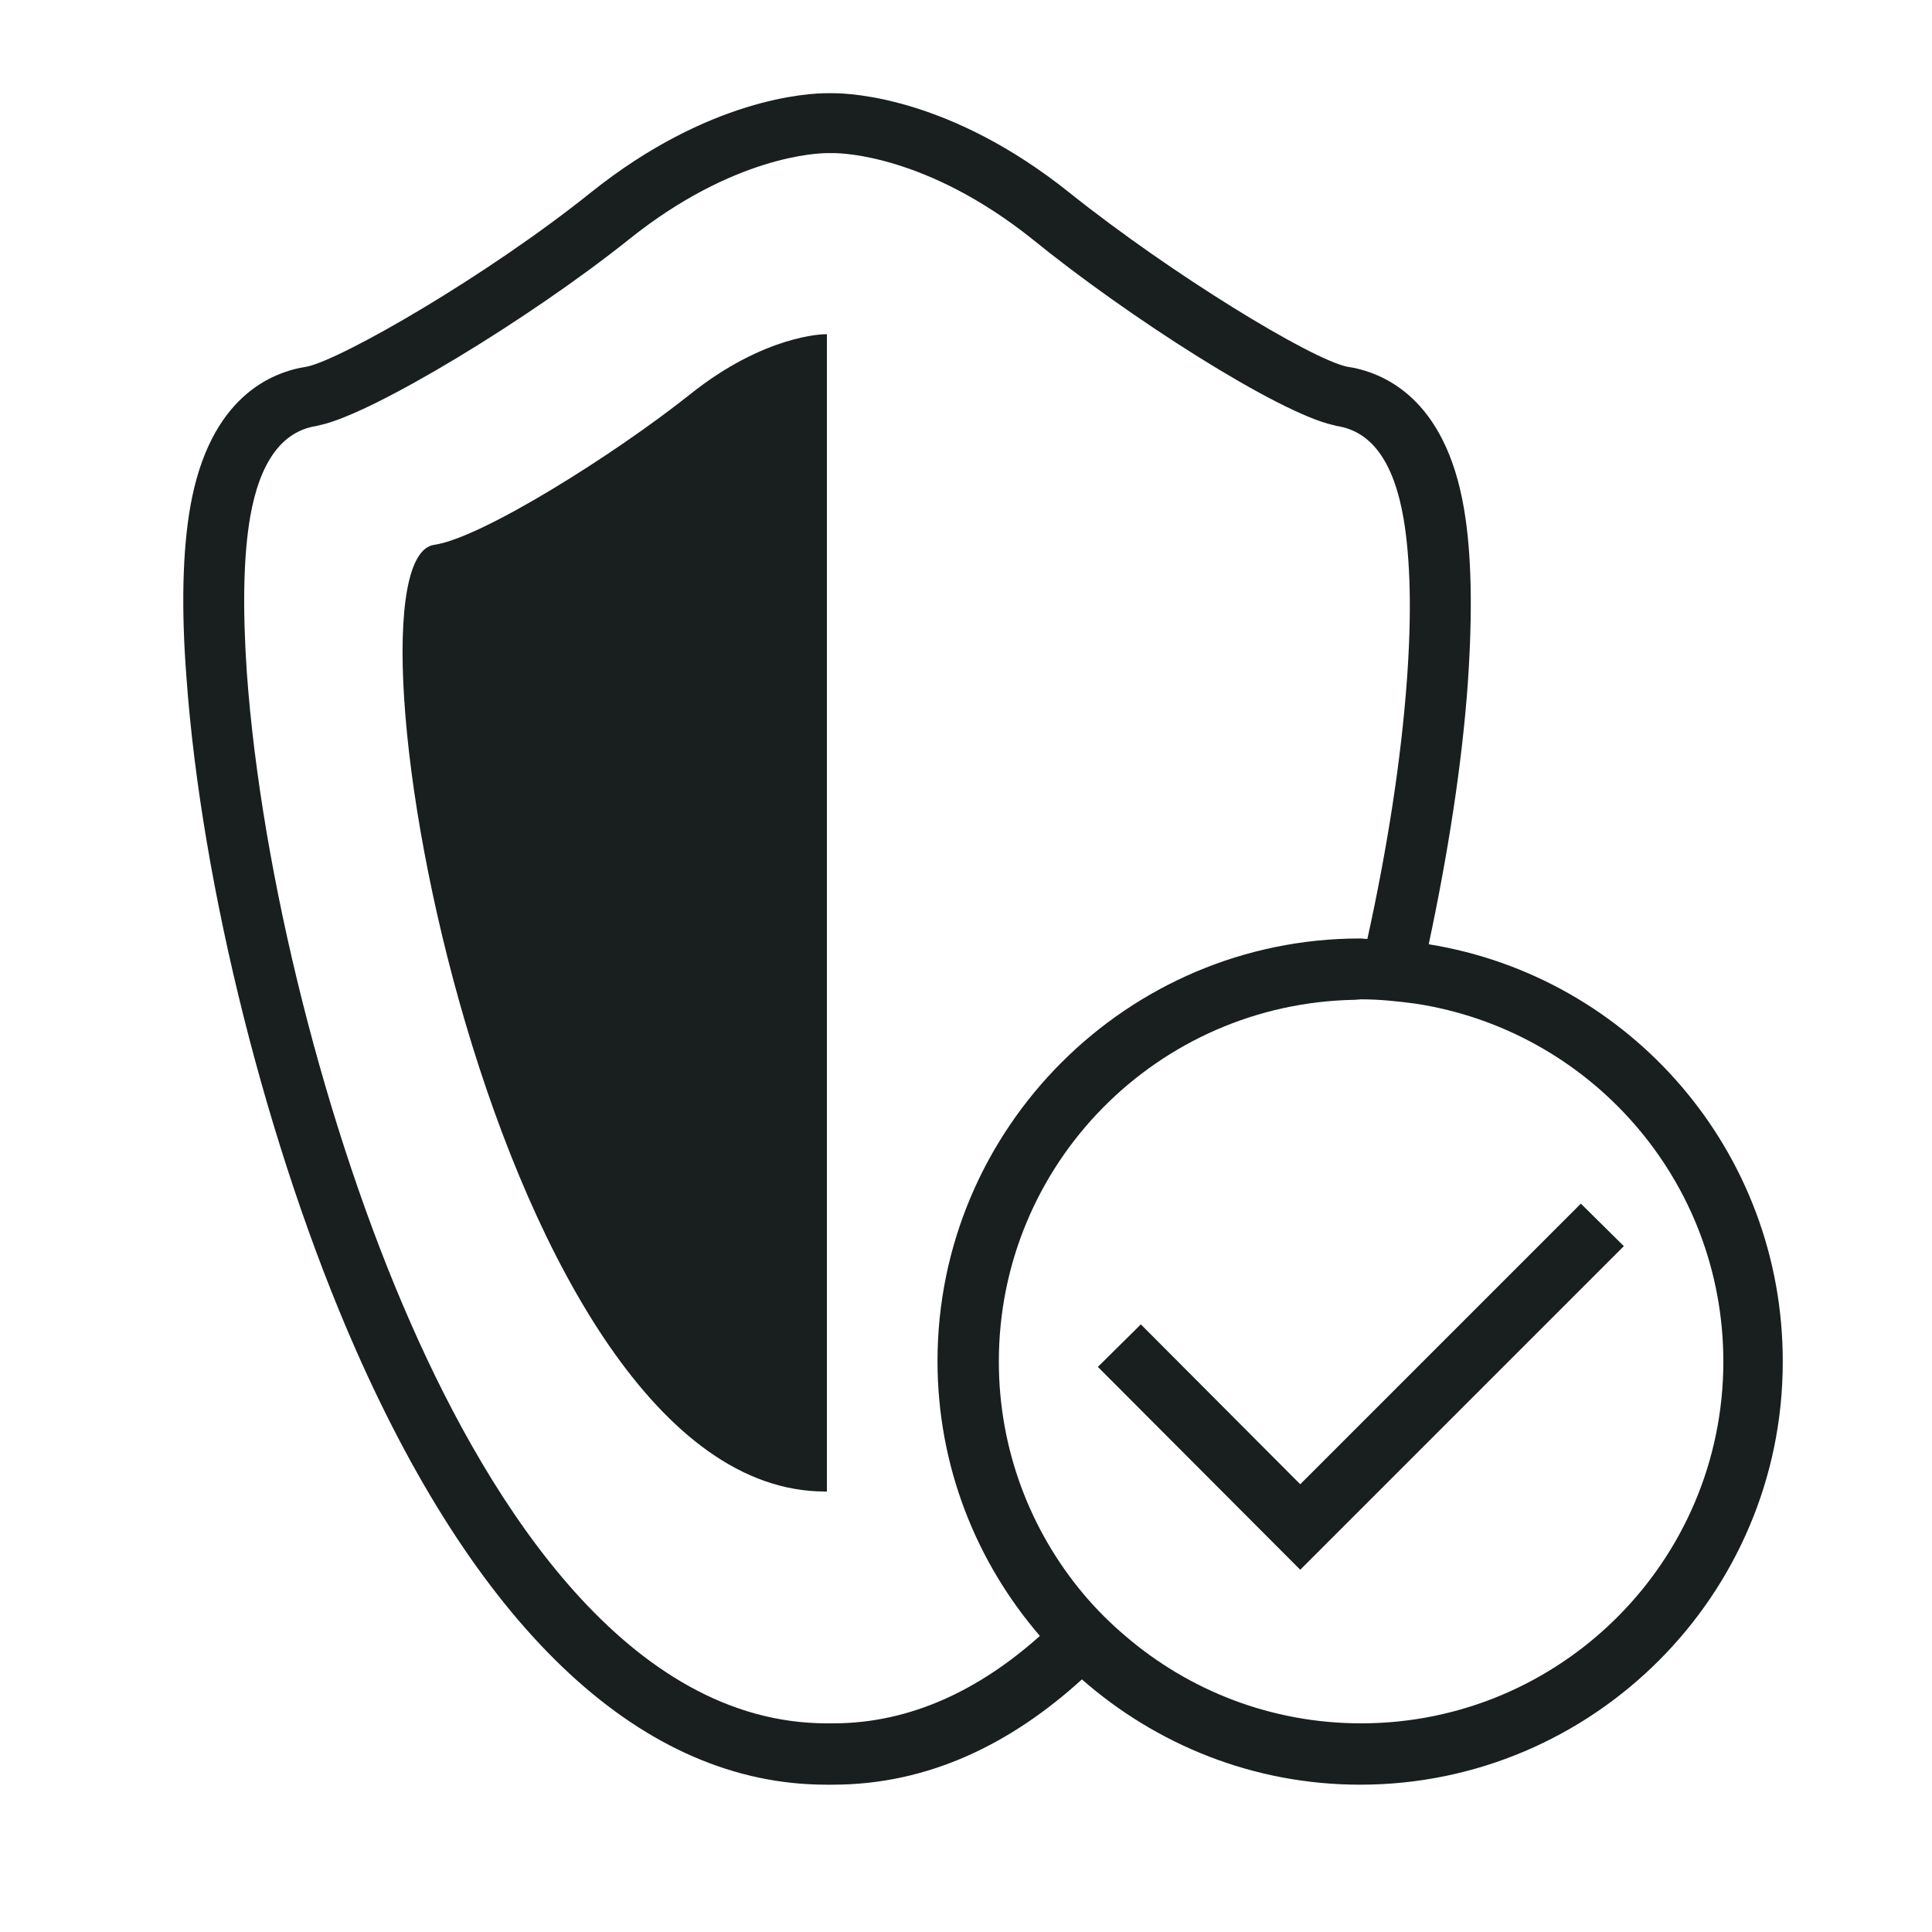
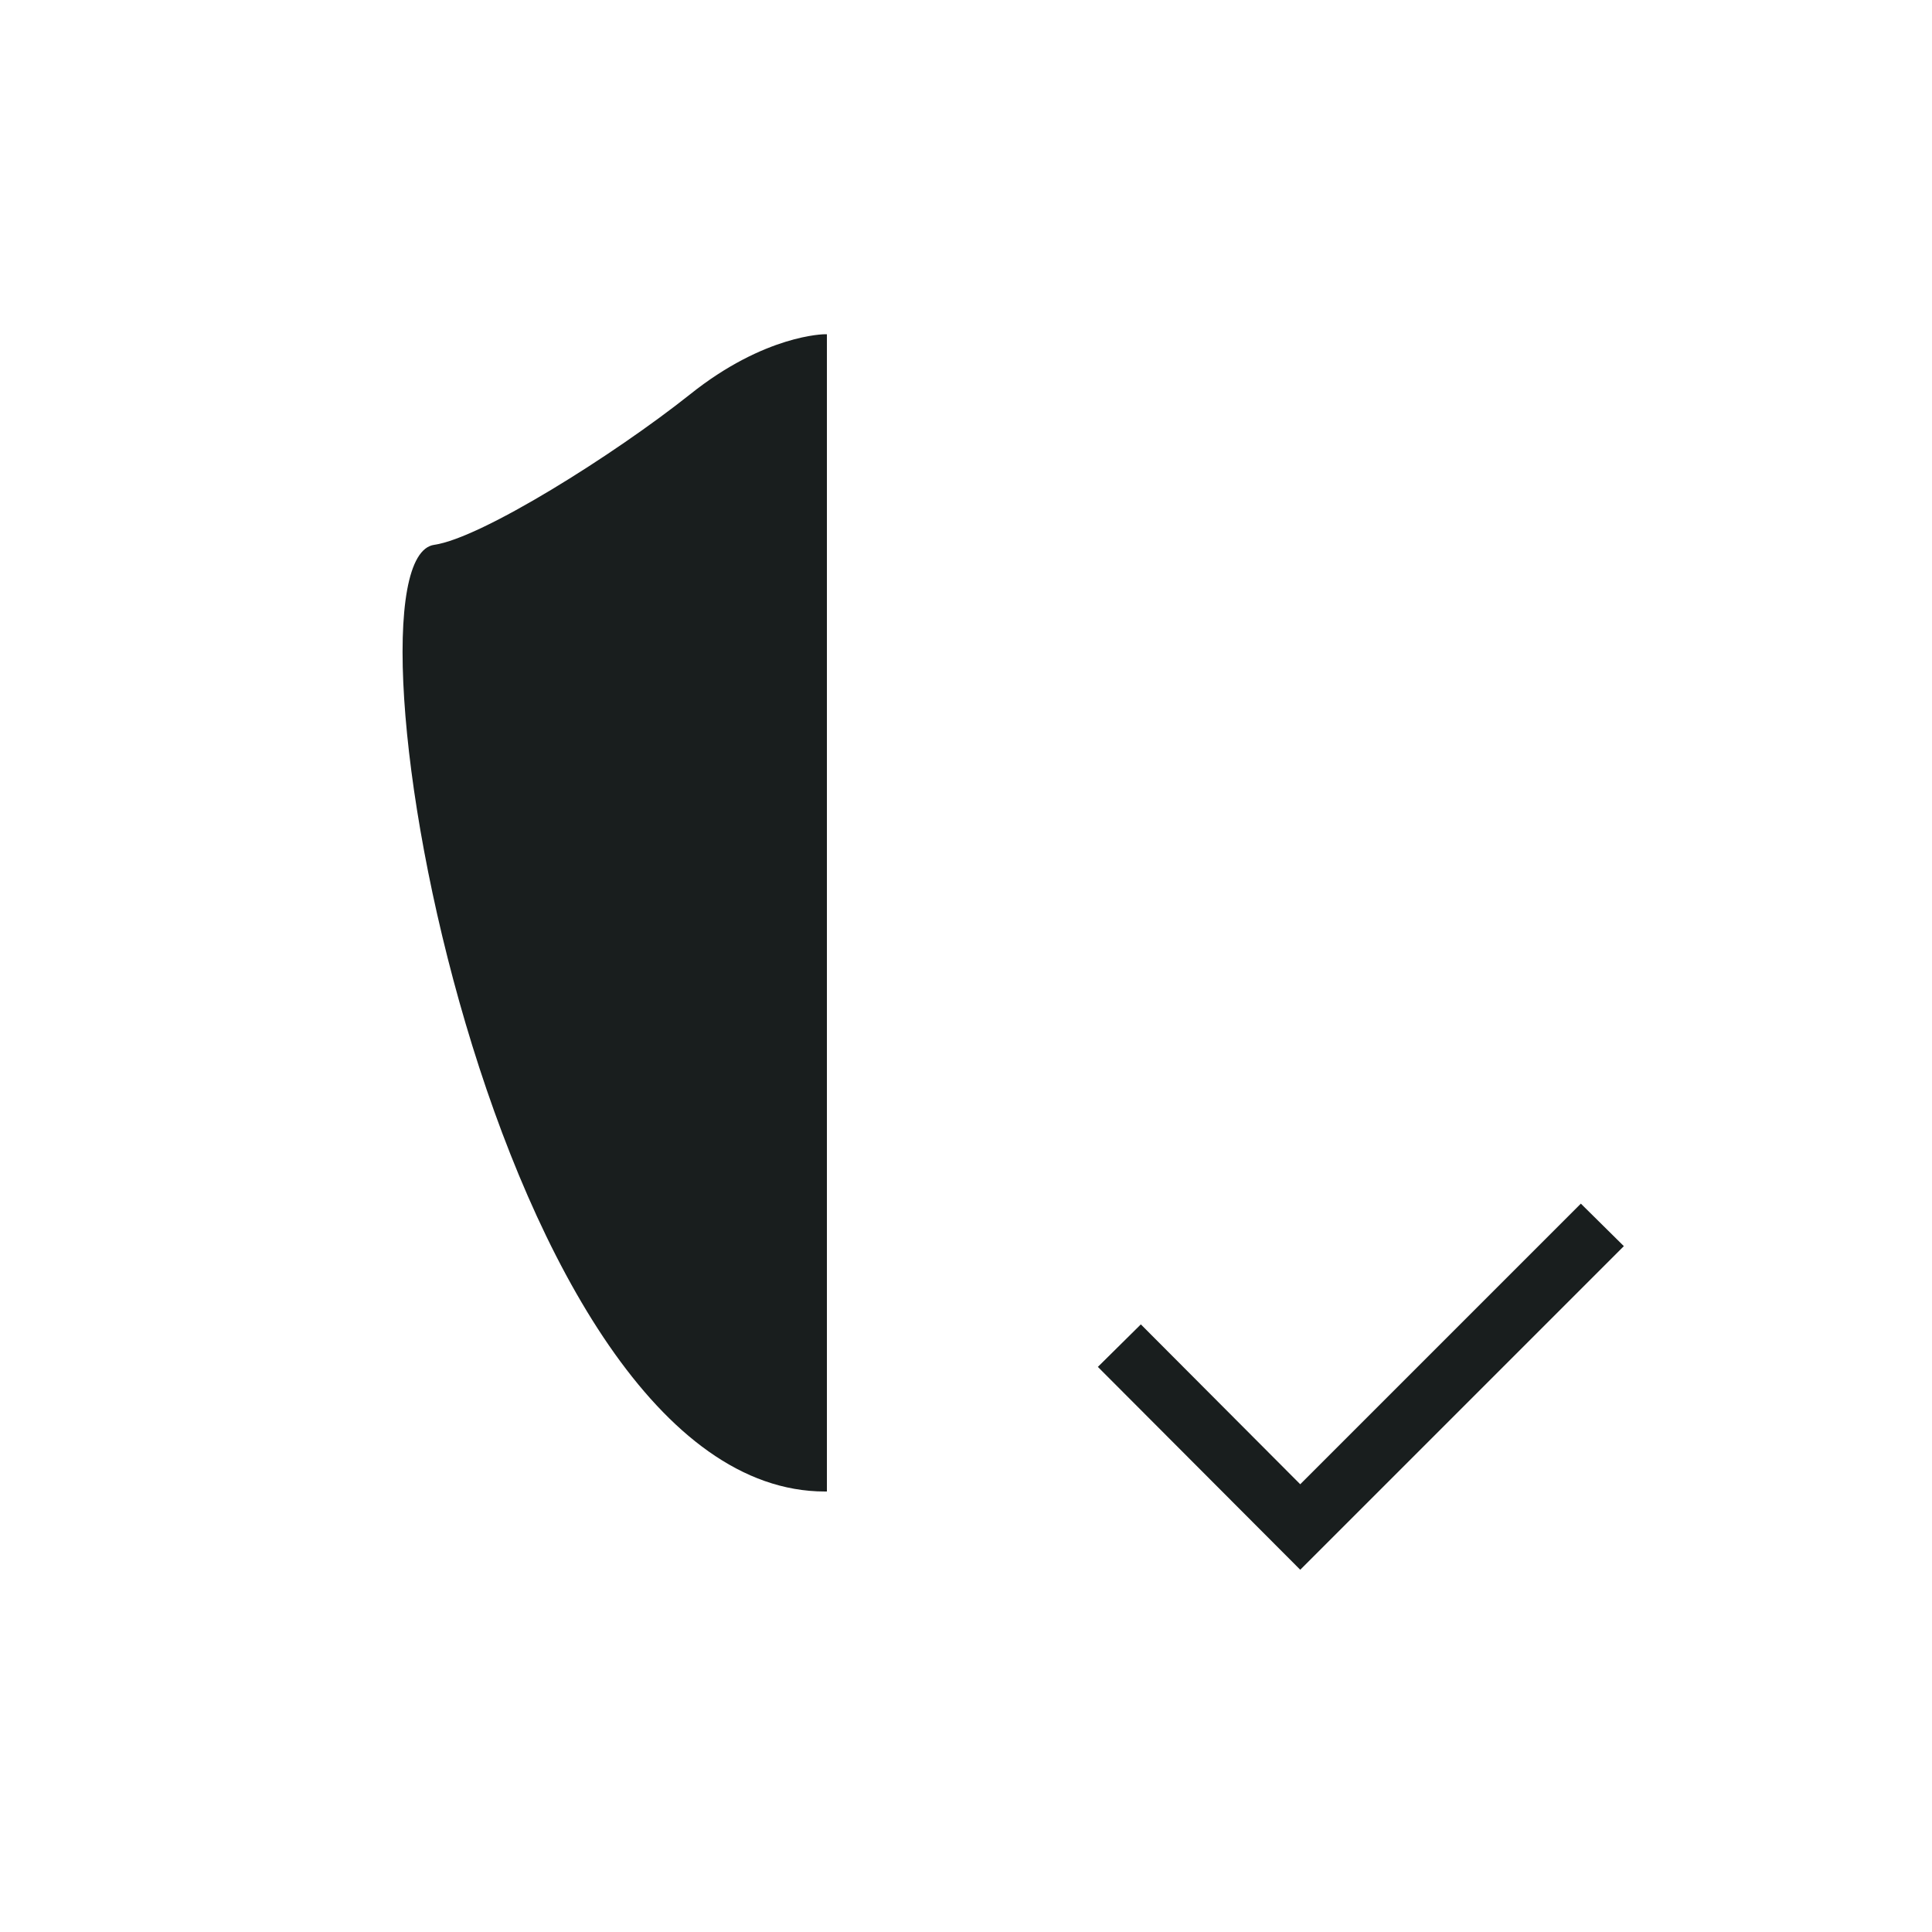
<svg xmlns="http://www.w3.org/2000/svg" enable-background="new 0 0 400 400" viewBox="0 0 400 400">
  <g fill="#191e1e">
    <path d="m142.8 81.7c-15.6 12.4-43.1 29.7-52.9 31.1-21.8 3.1 12.2 196 80.9 196h.4v-239.6h-.4s-12.4 0-28 12.5z" />
-     <path d="m295.8 195.5c4-18.8 6.9-37.3 8.1-54.1 1-14.7.8-26.8-.8-36.1-3.9-23-16.8-28.3-24.3-29.4-7.6-1.7-36.1-19-57.5-36.1-24.4-19.5-44.9-20.5-48.8-20.5h-1.3c-3.9 0-24.4 1-48.8 20.5-21.7 17.4-51.5 34.5-58.8 36.1-7.4 1.1-20.2 6.3-24.2 29-1.6 9.1-1.9 21-.8 35.3 3.1 43.2 16.8 97.8 35 139.1 26 59 59.7 90.2 97.5 90.2h1.3c20.1 0 37.2-8.7 51.6-21.8 15.4 13.5 35.5 21.8 57.6 21.8 48.2 0 87.5-39.3 87.5-87.5.1-43.7-31.7-79.8-73.3-86.5zm-123.3 161.3h-1.3c-41 0-69.5-45-86.1-82.7-17.7-40.1-31-93.1-34-134.9-.9-13.3-.7-24.1.7-32.2 2-11.4 6.6-17.7 13.7-18.8l.4-.1.4-.1c10.8-2.3 43.1-21.8 64-38.5 21.6-17.3 39.1-17.8 41-17.8h1.3c1.9 0 19.4.5 41 17.7 19.9 16.2 50.9 36 62.4 38.6l.4.1.4.1c7.2 1.1 11.8 7.5 13.8 19.2 1.4 8.3 1.7 19.5.7 33.2-1.2 16.7-4.1 35.2-8.2 53.8-.5 0-1-.1-1.5-.1-48.2 0-87.5 39.3-87.5 87.5 0 21.7 8 41.6 21.2 56.9-12.2 10.9-26.5 18.1-42.8 18.1zm109.3 0c-18.6 0-35.6-6.8-48.7-18-3.2-2.7-6.1-5.6-8.8-8.8-10.9-13-17.5-29.8-17.5-48.1 0-41 32.9-74.2 73.7-74.9.4 0 .9-.1 1.3-.1 3.8 0 7.6.4 11.3.9 36 5.5 63.7 36.5 63.7 74.1 0 41.3-33.6 74.9-75 74.9z" />
    <path d="m327.3 249.2-58.1 58.1-33-33.1-8.9 8.8 41.9 42 67-67z" />
  </g>
</svg>